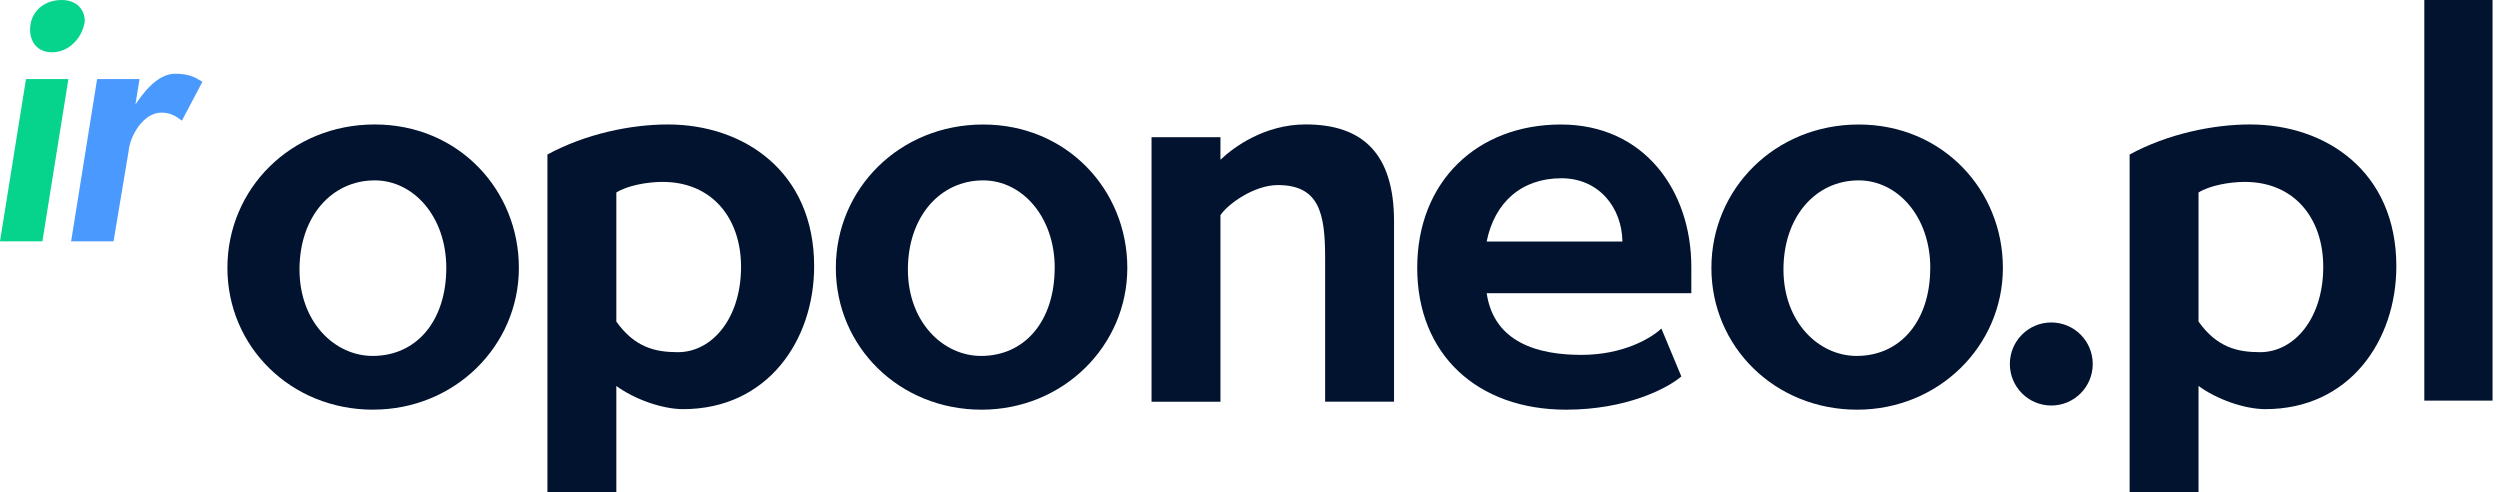
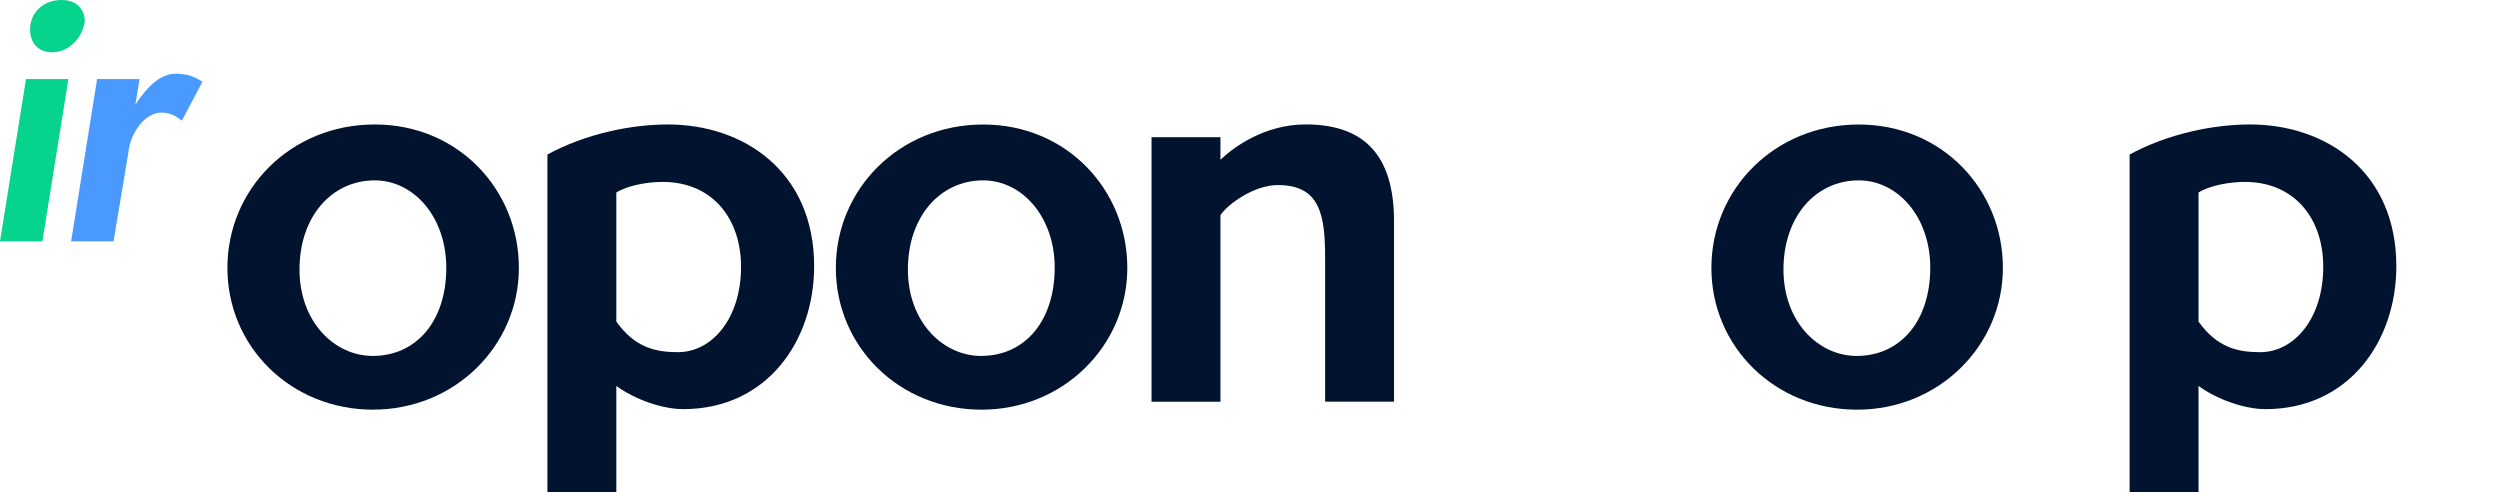
<svg xmlns="http://www.w3.org/2000/svg" width="259" height="51" viewBox="0 0 259 51" fill="none">
-   <path d="M251.158 0H258.228V41.504H251.158V0Z" fill="#01132F" />
  <path d="M137.283 26.71V41.616H144.422V22.938C144.422 15.948 141.207 12.89 135.267 12.89C131.016 12.89 127.802 15.241 126.439 16.551V14.216H119.3V41.62H126.439V22.287C127.2 21.142 129.925 19.173 132.379 19.173C136.685 19.173 137.283 22.123 137.283 26.71Z" fill="#01132F" />
  <path fill-rule="evenodd" clip-rule="evenodd" d="M38.657 42.443C30.152 42.443 23.559 35.94 23.559 27.748C23.559 19.557 30.152 12.894 38.821 12.894C47.49 12.894 53.756 19.664 53.756 27.748C53.756 35.832 47.107 42.438 38.657 42.438V42.443ZM46.235 27.752C46.235 22.455 42.856 18.687 38.821 18.687C34.351 18.687 31.028 22.455 31.028 27.916C31.028 33.377 34.682 36.874 38.606 36.874C43.183 36.874 46.235 33.213 46.235 27.752Z" fill="#01132F" />
  <path fill-rule="evenodd" clip-rule="evenodd" d="M56.713 16.008C60.637 13.876 65.326 12.894 69.194 12.894C77.043 12.894 84.345 17.757 84.345 27.584C84.345 35.285 79.492 42.387 70.772 42.387C68.593 42.387 65.704 41.349 63.852 39.983V51H56.713V16.008ZM63.852 33.317C65.76 35.991 67.883 36.486 70.23 36.486C73.772 36.486 76.772 32.989 76.772 27.64C76.772 22.614 73.776 18.846 68.649 18.846C67.015 18.846 64.995 19.229 63.852 19.94V33.317Z" fill="#01132F" />
  <path fill-rule="evenodd" clip-rule="evenodd" d="M220.629 16.008V51H227.768V39.983C229.62 41.349 232.509 42.387 234.688 42.387C243.408 42.387 248.261 35.285 248.261 27.584C248.261 17.757 240.959 12.894 233.11 12.894C229.242 12.894 224.553 13.876 220.629 16.008ZM234.146 36.486C231.8 36.486 229.676 35.991 227.768 33.317V19.94C228.911 19.229 230.931 18.846 232.565 18.846C237.692 18.846 240.688 22.614 240.688 27.64C240.688 32.989 237.688 36.486 234.146 36.486Z" fill="#01132F" />
  <path fill-rule="evenodd" clip-rule="evenodd" d="M101.691 42.443C93.19 42.443 86.593 35.944 86.593 27.752C86.593 19.561 93.186 12.899 101.855 12.899C110.524 12.899 116.79 19.669 116.79 27.752C116.79 35.836 110.141 42.443 101.691 42.443ZM109.269 27.752C109.269 22.455 105.89 18.687 101.855 18.687C97.385 18.687 94.058 22.455 94.058 27.916C94.058 33.377 97.712 36.874 101.635 36.874C106.213 36.874 109.264 33.213 109.264 27.752H109.269Z" fill="#01132F" />
-   <path fill-rule="evenodd" clip-rule="evenodd" d="M174.185 39.002C172.715 40.259 168.465 42.443 162.25 42.443C153.039 42.443 146.824 36.706 146.824 27.752C146.824 18.799 153.039 12.899 161.704 12.899C170.369 12.899 175.221 19.781 175.221 27.645V30.375H154.019C154.784 35.565 159.469 36.766 163.831 36.766C168.194 36.766 171.082 35.018 172.118 34.036L174.19 39.006L174.185 39.002ZM168.082 25.022C168.026 21.473 165.628 18.467 161.76 18.467C157.672 18.467 154.84 20.926 154.019 25.022H168.082Z" fill="#01132F" />
  <path fill-rule="evenodd" clip-rule="evenodd" d="M177.301 27.752C177.301 35.944 183.899 42.443 192.4 42.443C200.85 42.443 207.499 35.836 207.499 27.752C207.499 19.669 201.232 12.899 192.563 12.899C183.894 12.899 177.301 19.561 177.301 27.752ZM192.563 18.687C196.599 18.687 199.977 22.455 199.977 27.752H199.973C199.973 33.213 196.921 36.874 192.344 36.874C188.42 36.874 184.767 33.377 184.767 27.916C184.767 22.455 188.094 18.687 192.563 18.687Z" fill="#01132F" />
-   <path d="M212.514 42.012C214.886 42.012 216.808 40.086 216.808 37.709C216.808 35.333 214.886 33.407 212.514 33.407C210.143 33.407 208.221 35.333 208.221 37.709C208.221 40.086 210.143 42.012 212.514 42.012Z" fill="#01132F" />
  <path d="M7.368 25L10.06 8.194H14.453L14.028 10.833C14.595 10 16.153 7.639 18.137 7.639C19.695 7.639 20.262 8.055 20.971 8.472L18.845 12.5C18.278 12.083 17.712 11.666 16.72 11.666C14.878 11.666 13.461 14.028 13.319 15.694L11.761 25H7.368Z" fill="#4A99FF" />
  <path d="M0 25L2.692 8.194H7.085L4.392 25H0ZM5.384 5.417C3.967 5.417 3.117 4.444 3.117 3.056C3.117 1.25 4.534 0 6.376 0C7.935 0 8.785 0.972 8.785 2.222C8.502 4.028 7.085 5.417 5.384 5.417Z" fill="#06D48C" />
</svg>